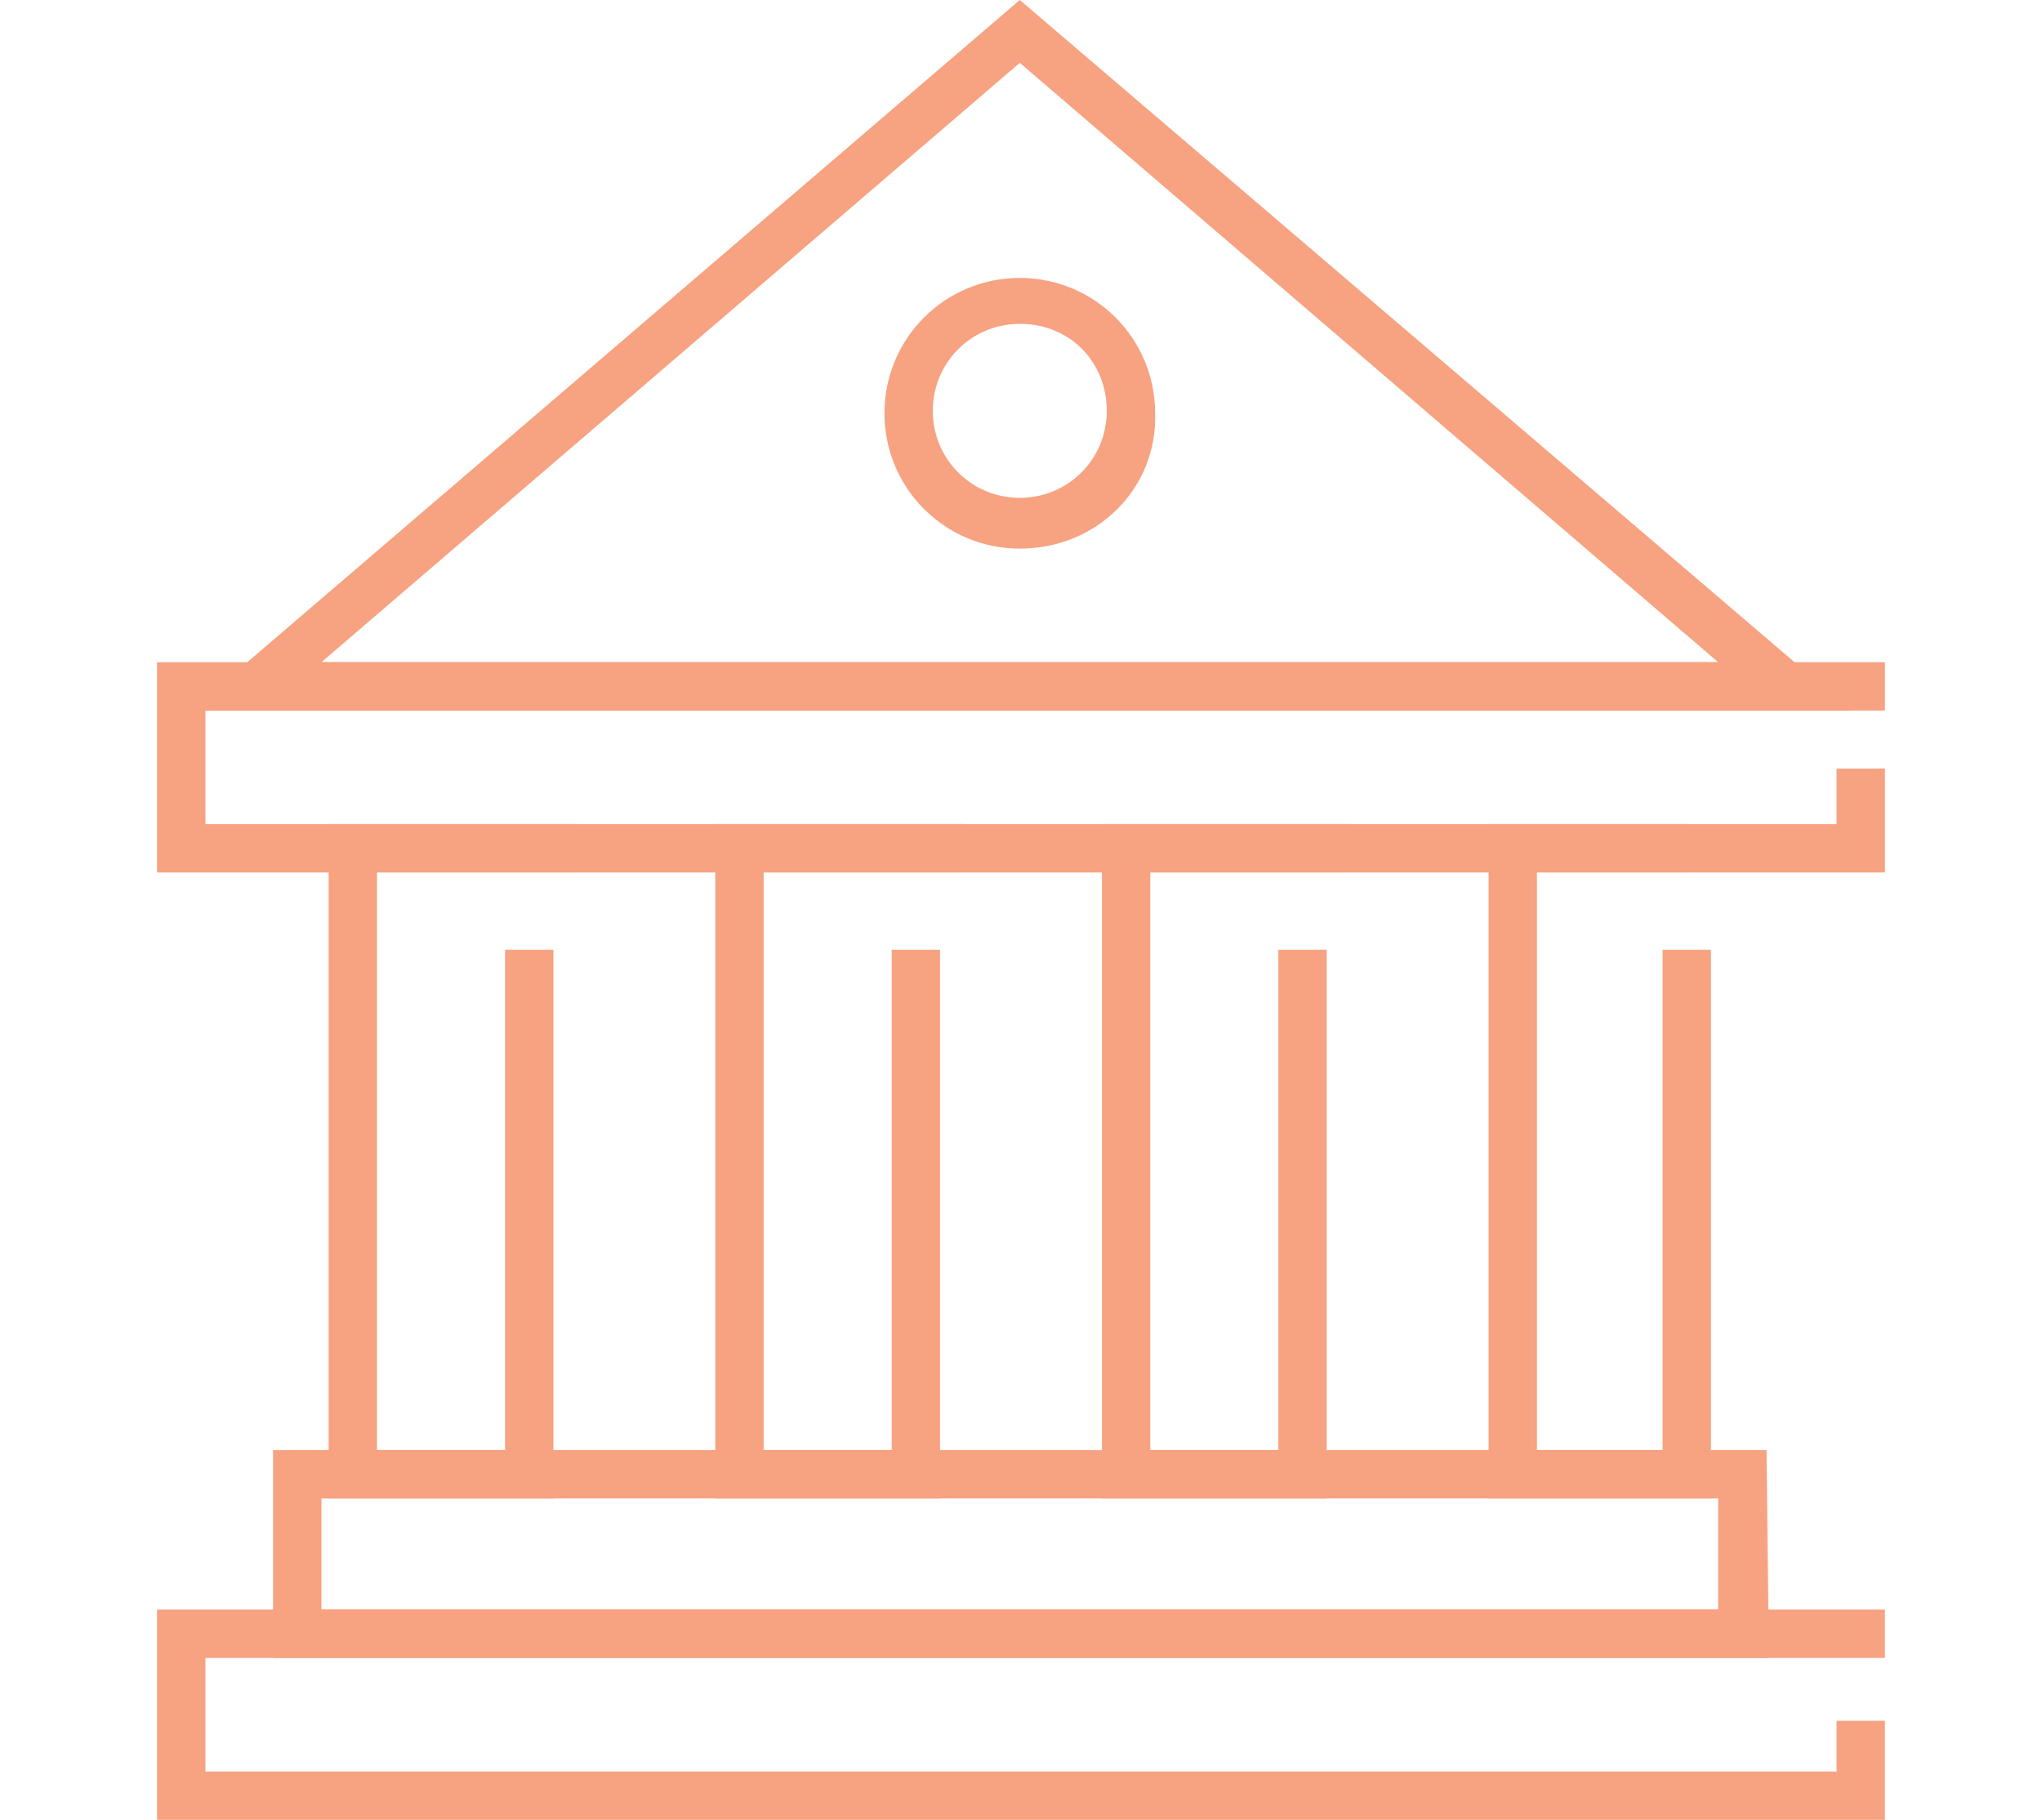
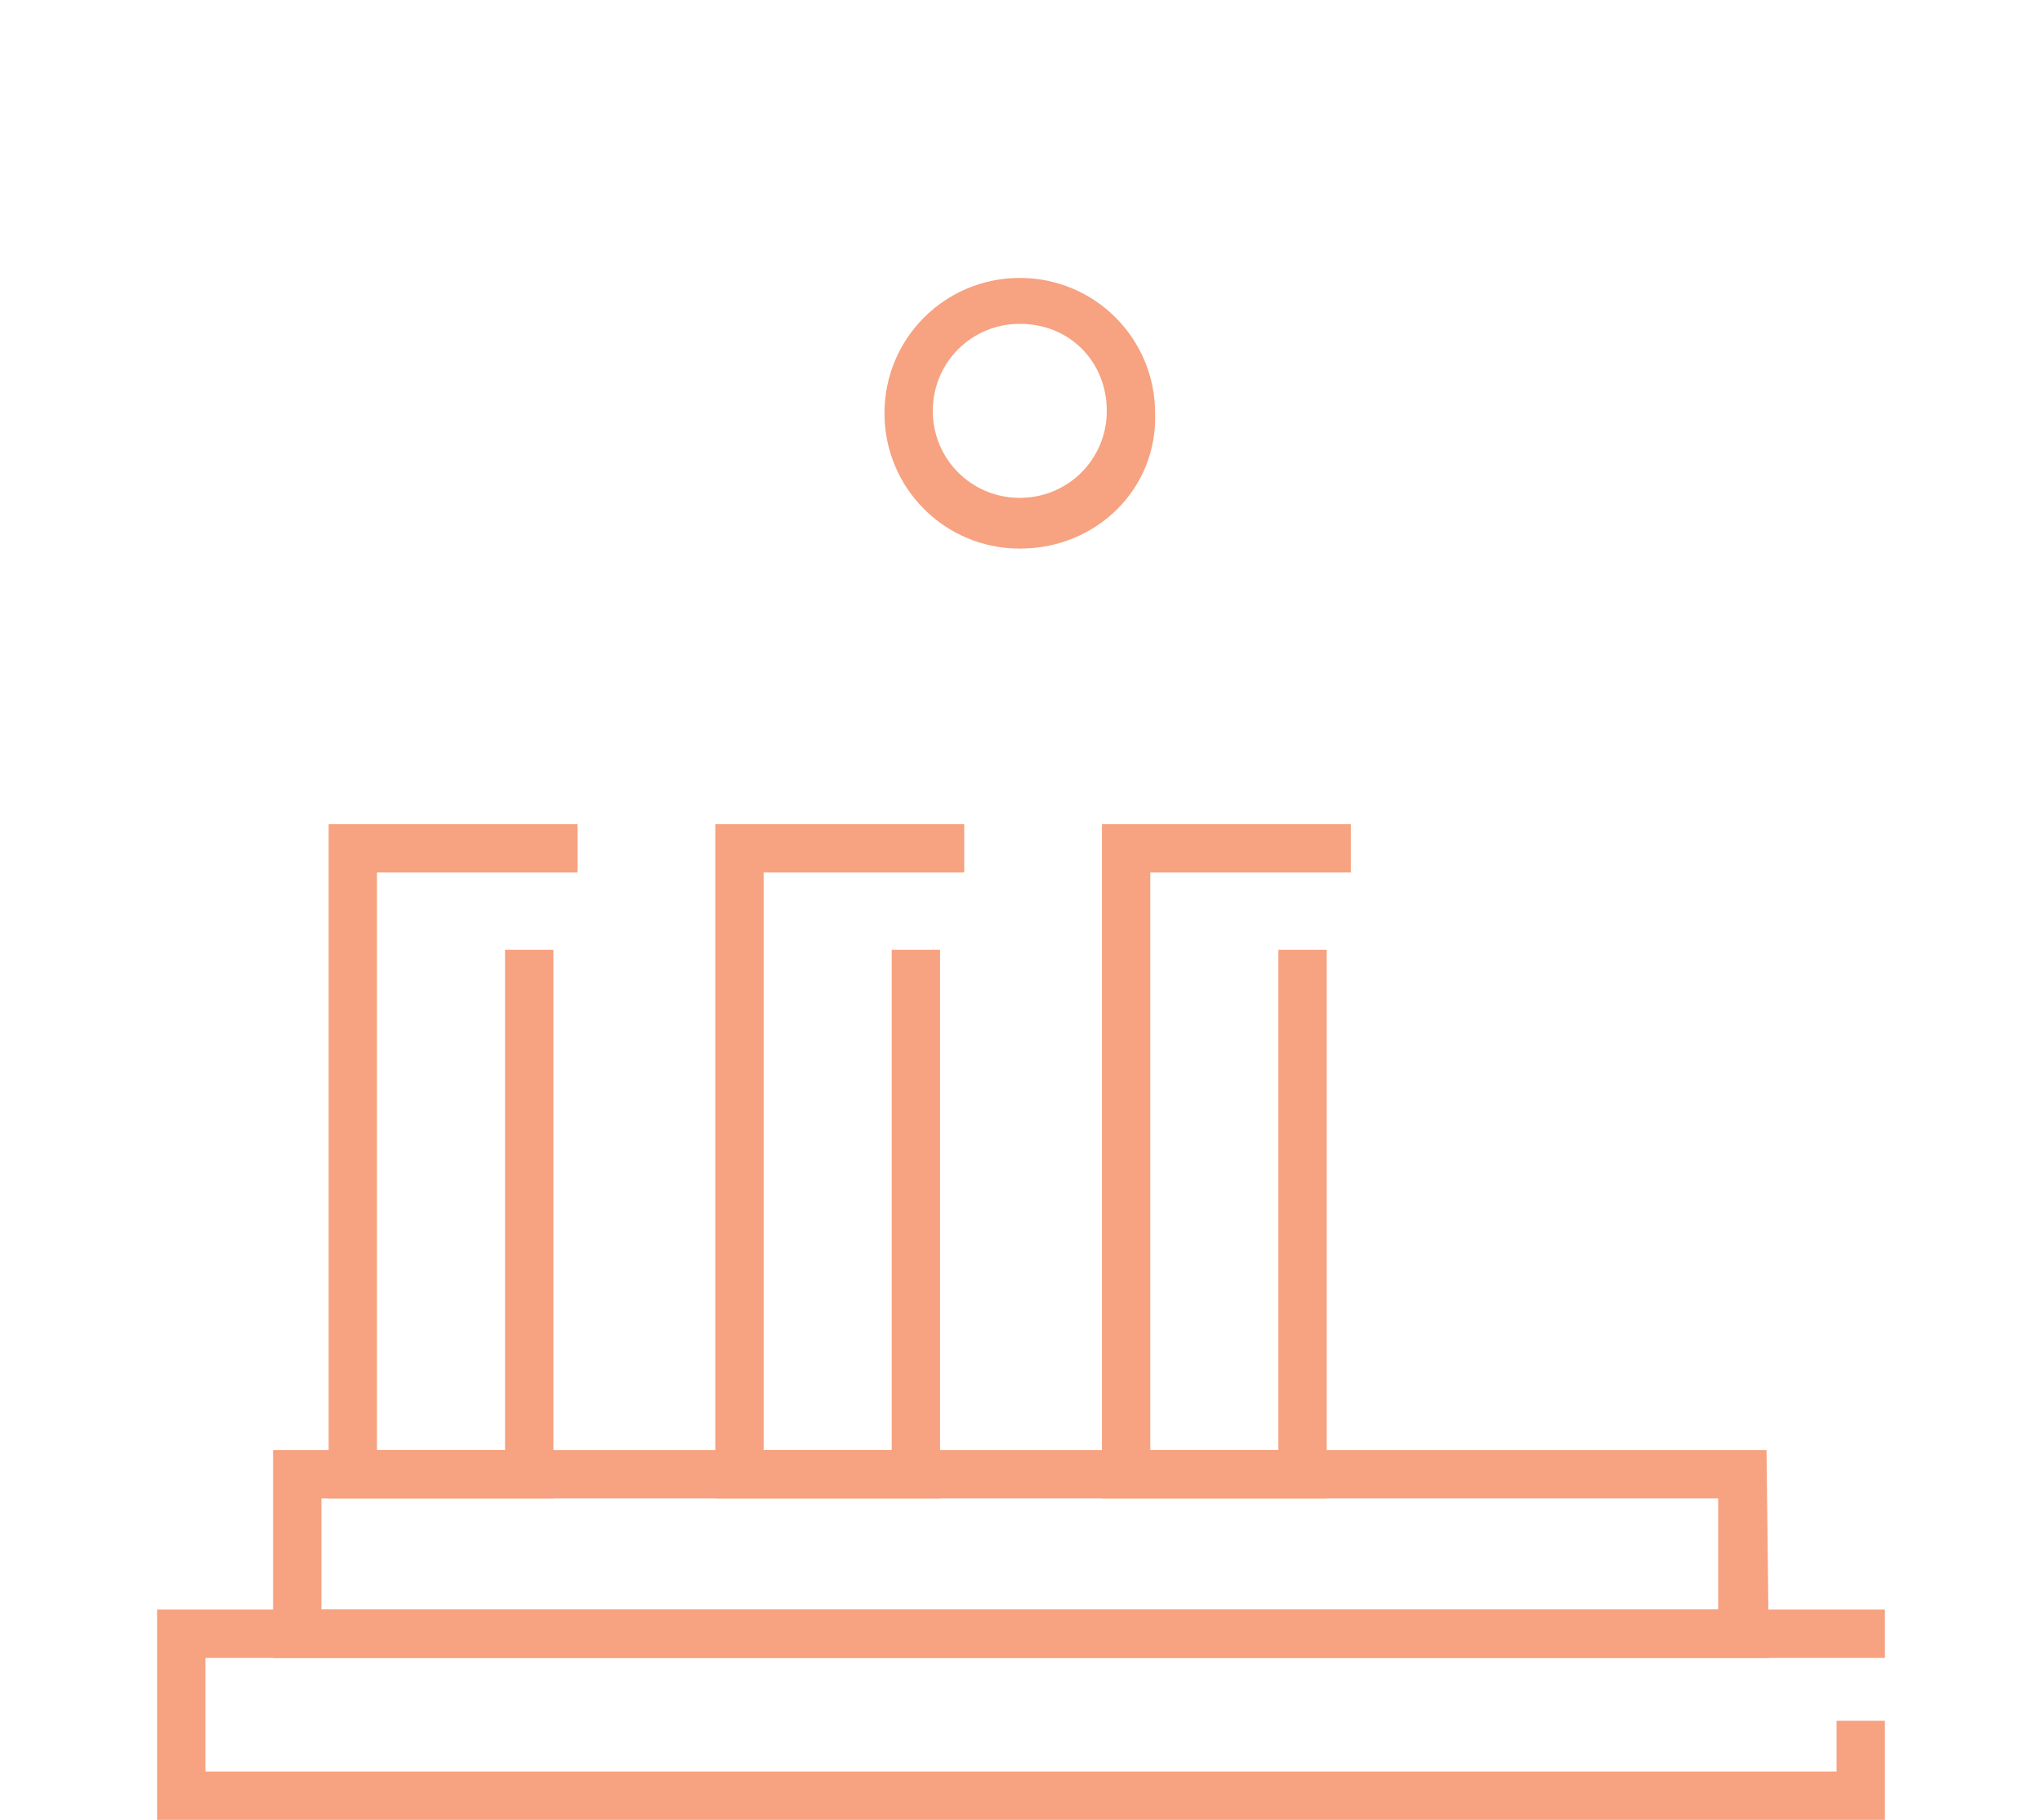
<svg xmlns="http://www.w3.org/2000/svg" version="1.1" id="Layer_1" x="0px" y="0px" viewBox="0 0 84.5 75.3" style="enable-background:new 0 0 84.5 75.3;" xml:space="preserve">
  <style type="text/css">
	.st0{fill:#F7A280;}
</style>
  <g id="_x32_0_00000130646116736114715300000005196409779712472763_">
    <g>
      <g>
        <polygon class="st0" points="22.9,62 13.6,62 13.6,34.1 23.9,34.1 23.9,36.1 15.6,36.1 15.6,60 20.9,60 20.9,39.3 22.9,39.3         " />
      </g>
      <g>
        <polygon class="st0" points="38.9,62 29.6,62 29.6,34.1 39.9,34.1 39.9,36.1 31.6,36.1 31.6,60 36.9,60 36.9,39.3 38.9,39.3         " />
      </g>
      <g>
        <polygon class="st0" points="54.9,62 45.6,62 45.6,34.1 55.9,34.1 55.9,36.1 47.6,36.1 47.6,60 52.9,60 52.9,39.3 54.9,39.3         " />
      </g>
      <g>
-         <polygon class="st0" points="70.8,62 61.6,62 61.6,34.1 69.9,34.1 69.9,36.1 63.6,36.1 63.6,60 68.8,60 68.8,39.3 70.8,39.3         " />
-       </g>
+         </g>
    </g>
    <g>
-       <polygon class="st0" points="78,36.1 6.5,36.1 6.5,27.4 78,27.4 78,29.4 8.5,29.4 8.5,34.1 76,34.1 76,31.8 78,31.8   " />
-     </g>
+       </g>
    <g>
      <path class="st0" d="M73.2,68.6H11.3V60h61.8L73.2,68.6L73.2,68.6z M13.3,66.6h57.8V62H13.3V66.6z" />
    </g>
    <g>
      <polygon class="st0" points="78,75.3 6.5,75.3 6.5,66.6 78,66.6 78,68.6 8.5,68.6 8.5,73.3 76,73.3 76,71.2 78,71.2   " />
    </g>
    <g>
-       <path class="st0" d="M76.6,29.4H7.9L42.2,0L76.6,29.4z M13.3,27.4h57.8L42.2,2.6L13.3,27.4z" />
-     </g>
+       </g>
    <g>
      <path class="st0" d="M42.2,22.7c-3.1,0-5.6-2.5-5.6-5.6s2.5-5.6,5.6-5.6c3.1,0,5.6,2.5,5.6,5.6C47.9,20.2,45.4,22.7,42.2,22.7z     M42.2,13.4c-2,0-3.6,1.6-3.6,3.6s1.6,3.6,3.6,3.6s3.6-1.6,3.6-3.6S44.3,13.4,42.2,13.4z" />
    </g>
  </g>
</svg>